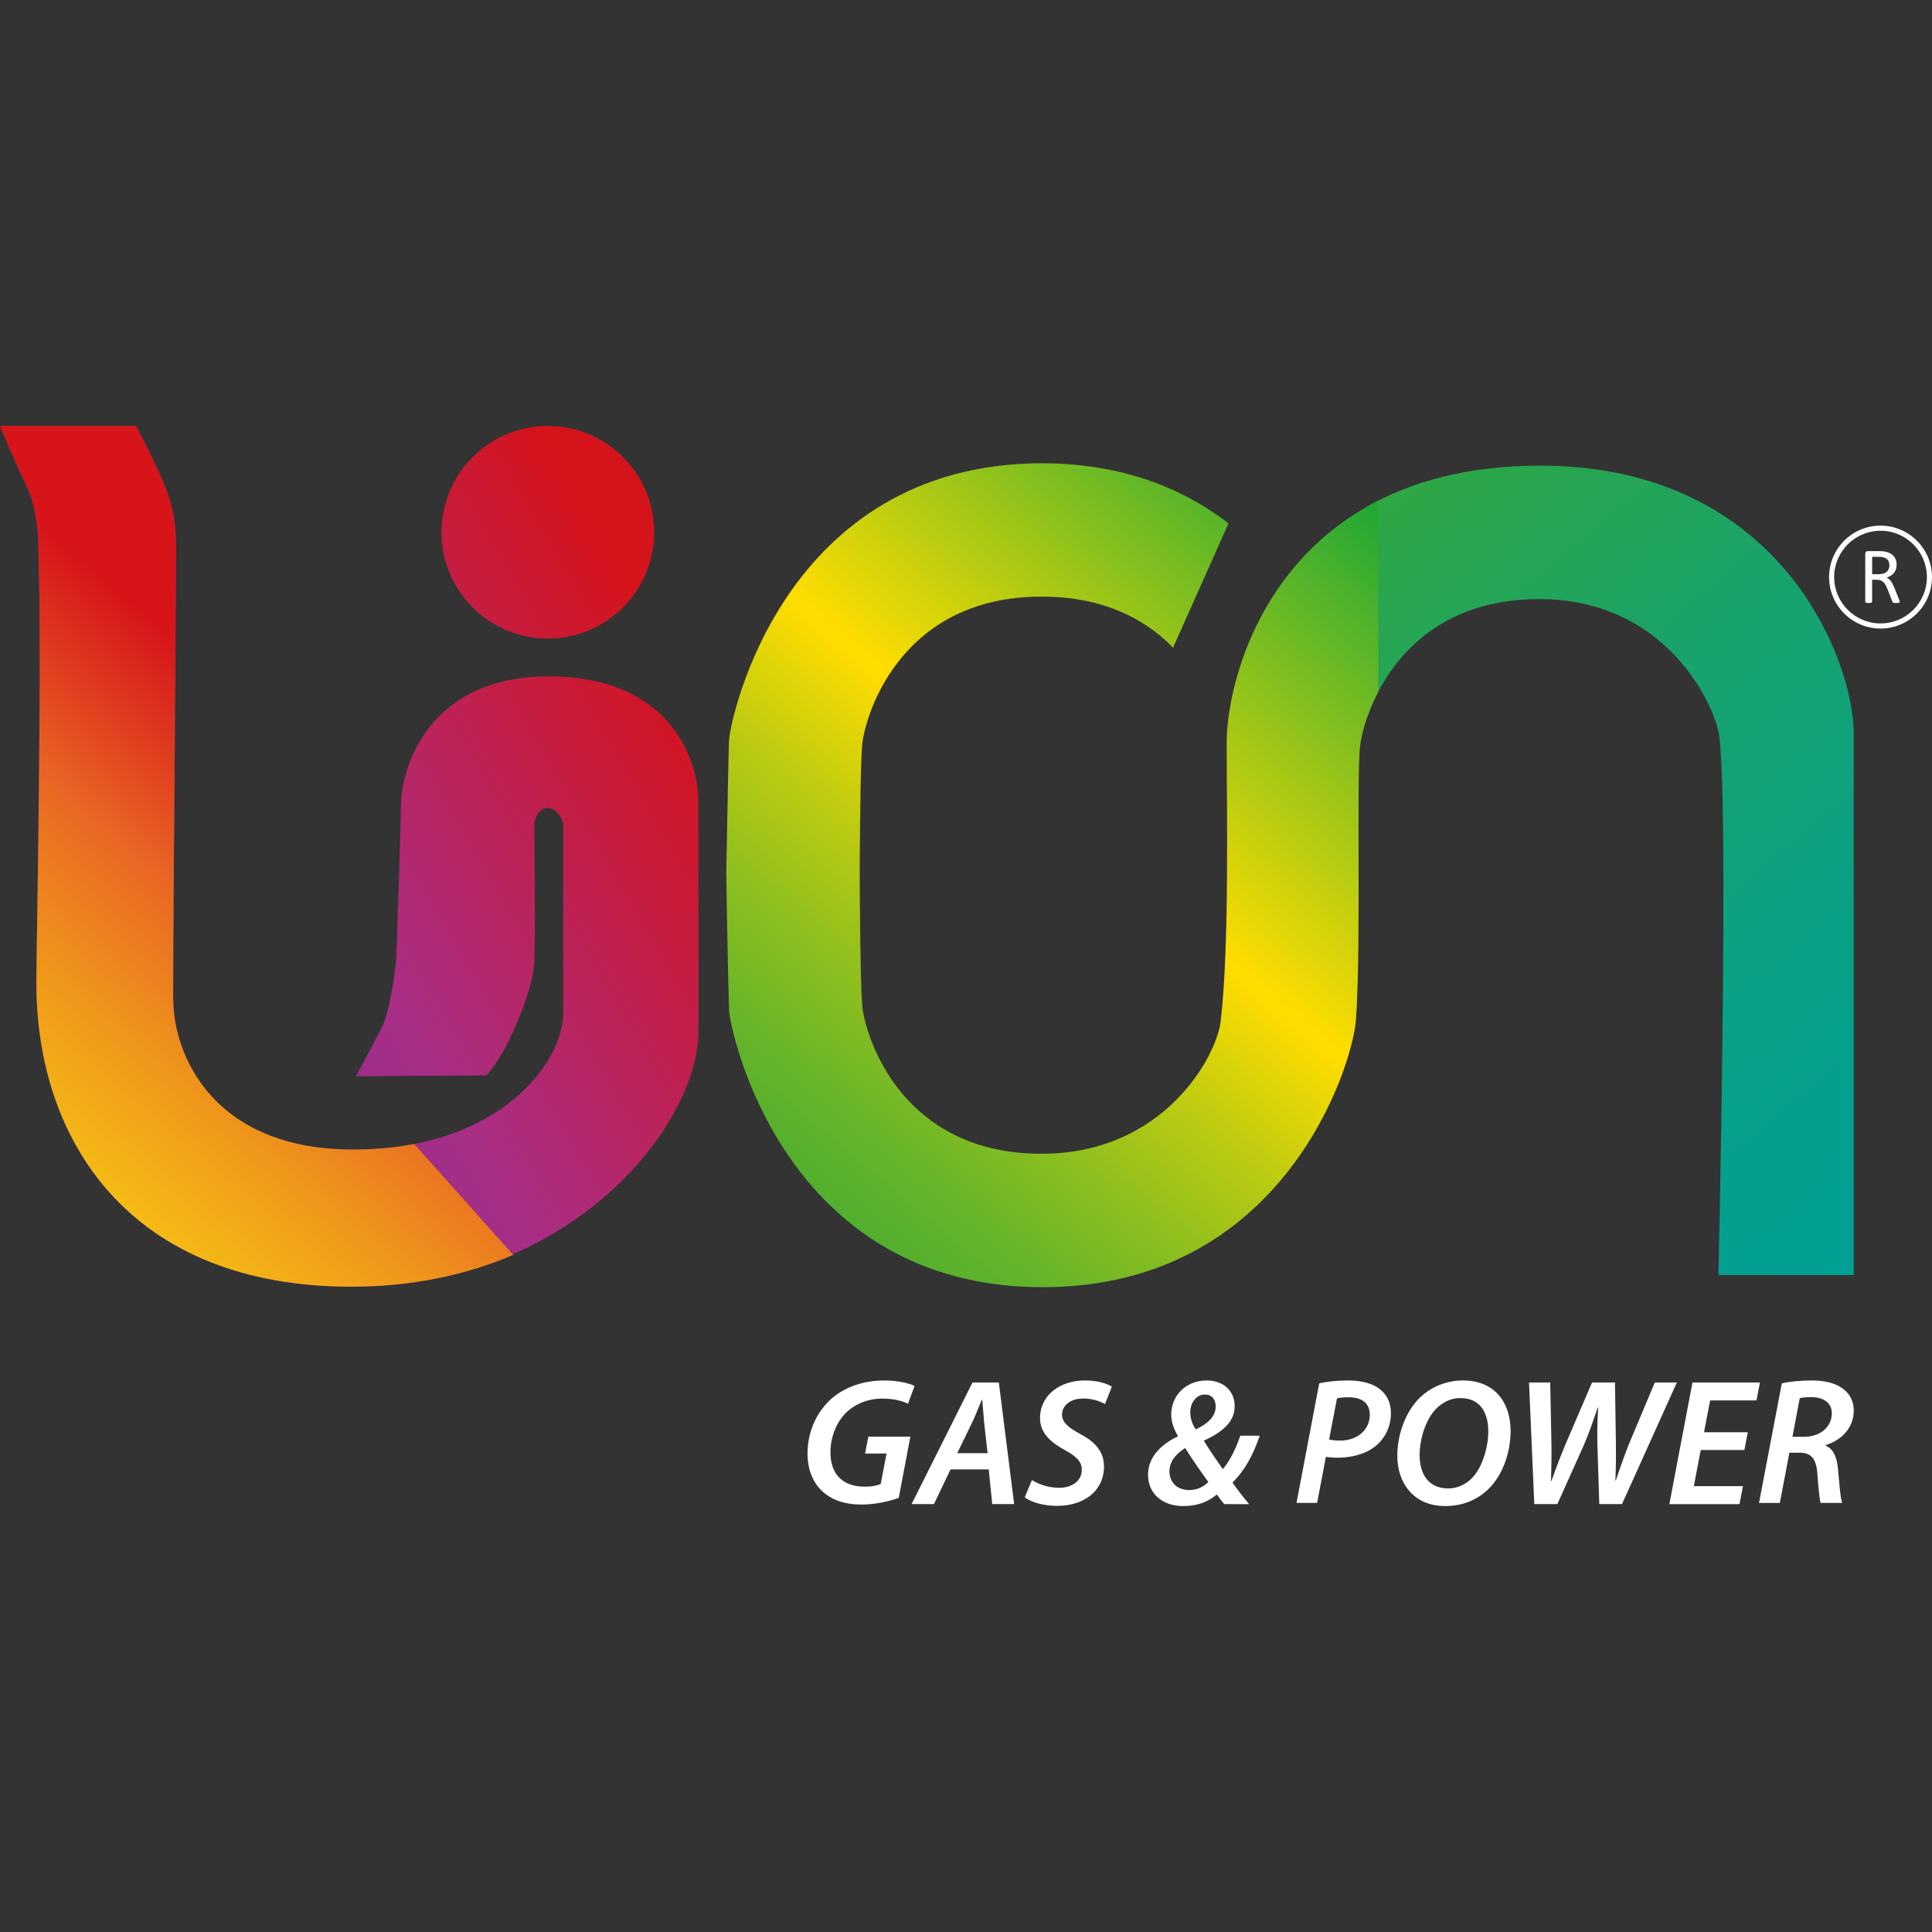
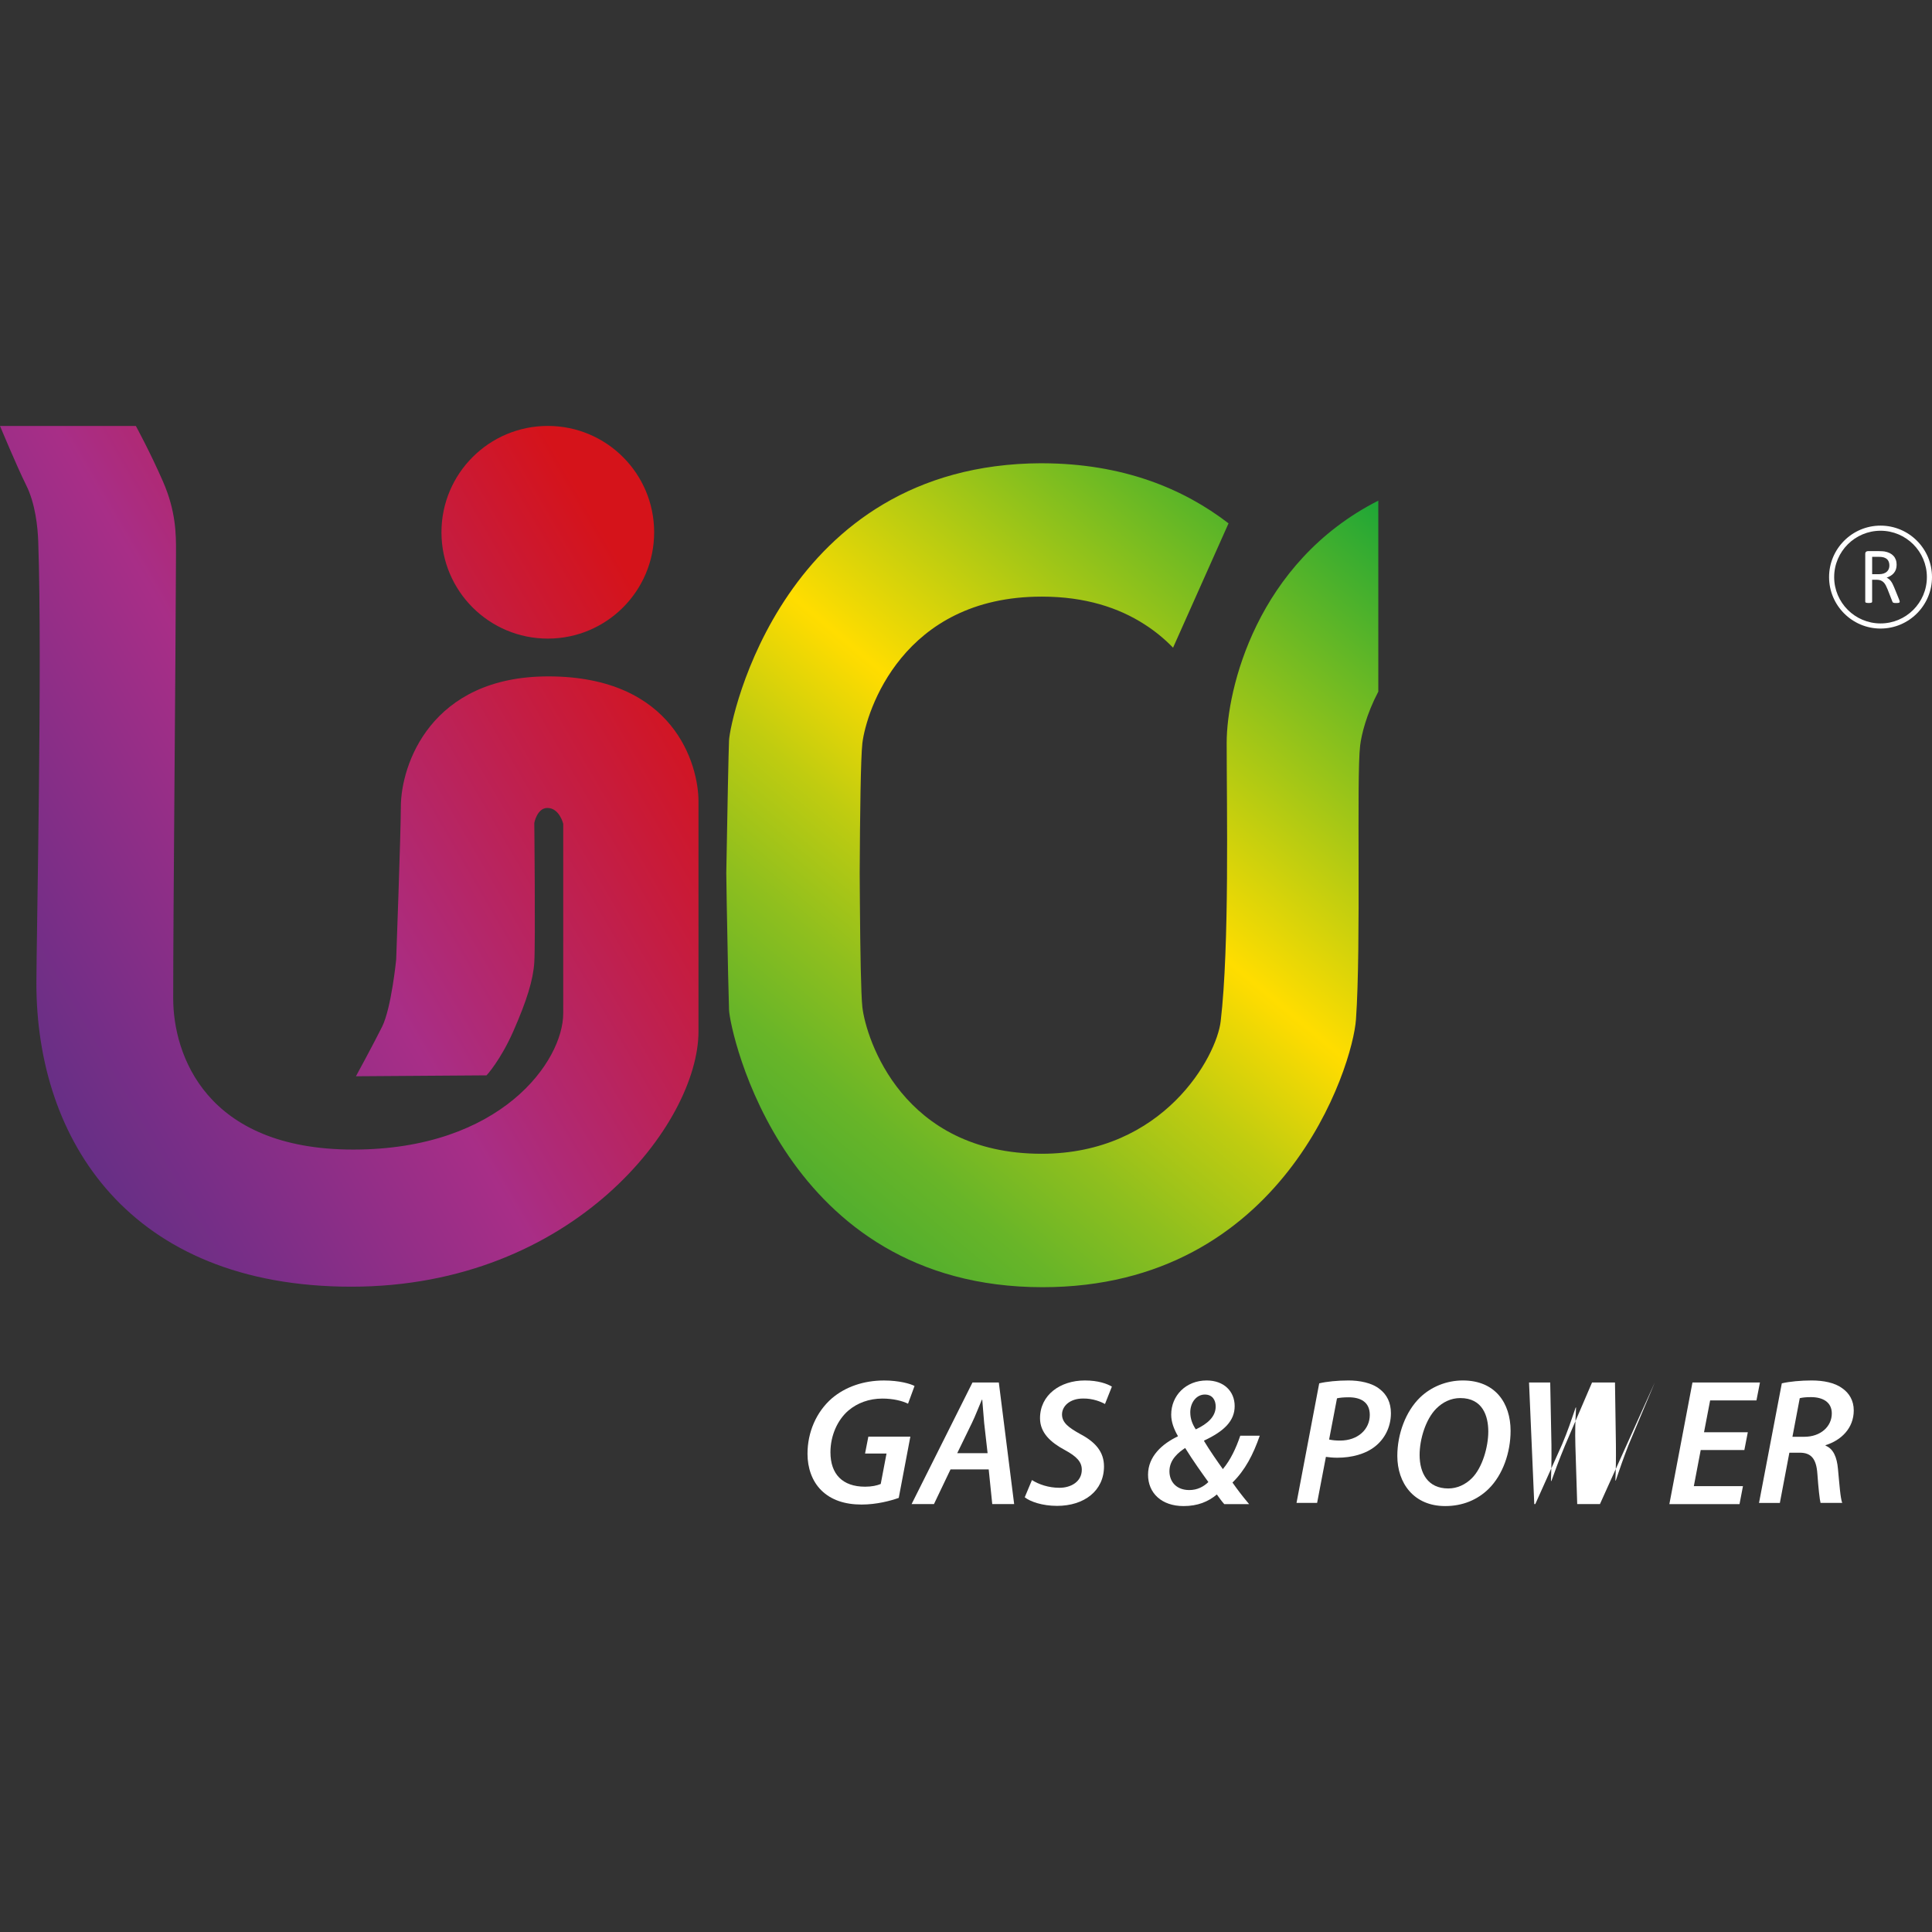
<svg xmlns="http://www.w3.org/2000/svg" xmlns:xlink="http://www.w3.org/1999/xlink" viewBox="0 0 800 800" id="Livello_2">
  <rect x="0" y="0" width="800" height="800" fill="#333333" stroke="none" />
  <defs>
    <style>
      .cls-1 {
        clip-path: url(#clippath-4);
      }

      .cls-2 {
        fill: #fff;
      }

      .cls-3 {
        fill: none;
      }

      .cls-4 {
        clip-path: url(#clippath-1);
      }

      .cls-5 {
        clip-path: url(#clippath-5);
      }

      .cls-6 {
        fill: url(#Nuovo_campione_sfumatura_4-2);
      }

      .cls-7 {
        clip-path: url(#clippath-3);
      }

      .cls-8 {
        fill: url(#Nuovo_campione_sfumatura_6);
      }

      .cls-9 {
        fill: url(#Nuovo_campione_sfumatura_1);
      }

      .cls-10 {
        clip-path: url(#clippath-2);
      }

      .cls-11 {
        fill: url(#Nuovo_campione_sfumatura_3);
      }

      .cls-12 {
        fill: url(#Nuovo_campione_sfumatura_4);
      }

      .cls-13 {
        clip-path: url(#clippath);
      }
    </style>
    <clipPath id="clippath">
      <rect height="800" width="800" class="cls-3" />
    </clipPath>
    <clipPath id="clippath-1">
      <path d="M0,176.36s6.96,16.77,10.82,24.5c3.86,7.73,4.82,17.55,5.02,23.57,1.72,49.91-.77,165.72-.77,182.79,0,64.81,38.48,125.57,130.43,125.57s143.73-67.59,143.73-105.7c0-22.93,0-75.2,0-95.24,0-15.13-10.05-51.77-62.2-51.77-48.68,0-61.05,36.64-61.05,54.09,0,10.23-1.93,63.17-1.93,63.17,0,0-1.99,20.11-5.85,27.84-3.86,7.73-10.82,20.48-10.82,20.48l54.09-.38s5.79-6.18,11.21-18.55c5.41-12.36,8.1-20.91,8.56-28.28.51-8.16,0-57.71,0-57.71,0,0,1.16-6.18,5.41-6.18,5.03,0,6.57,6.57,6.57,6.57v78.47c0,19.73-25.69,56.41-86.93,56.41s-74.57-39.5-74.57-62.59c0-36.39.98-134.3,1.16-184.72.03-7.46,0-17-5.41-29.36-5.41-12.36-11.21-22.95-11.21-22.95H0Z" class="cls-3" />
    </clipPath>
    <linearGradient gradientUnits="userSpaceOnUse" gradientTransform="translate(-326686.33 610385.72) scale(184.68 -184.68)" y2="3303.26" x2="1771.04" y1="3303.26" x1="1768.42" data-name="Nuovo campione sfumatura 4" id="Nuovo_campione_sfumatura_4">
      <stop stop-color="#3f2f86" offset="0" />
      <stop stop-color="#a82e87" offset=".47" />
      <stop stop-color="#d5131a" offset=".83" />
      <stop stop-color="#d5131a" offset="1" />
    </linearGradient>
    <clipPath id="clippath-2">
-       <path d="M0,176.36s6.96,16.77,10.82,24.5c3.86,7.73,4.82,17.55,5.02,23.57,1.72,49.91-.77,165.72-.77,182.79,0,64.81,38.48,125.57,130.43,125.57,25.68,0,48.04-5.04,67-13.15l-40.98-45.95c-7.63,1.48-16.04,2.31-25.25,2.31-58.34,0-74.57-39.5-74.57-62.59,0-36.39.98-134.3,1.16-184.72.03-7.46,0-17-5.41-29.36-5.41-12.36-11.21-22.95-11.21-22.95H0Z" class="cls-3" />
-     </clipPath>
+       </clipPath>
    <linearGradient gradientUnits="userSpaceOnUse" gradientTransform="translate(-279721.18 521023.84) scale(157.51 -157.51)" y2="3305.66" x2="1777.41" y1="3305.66" x1="1774.8" data-name="Nuovo campione sfumatura 6" id="Nuovo_campione_sfumatura_6">
      <stop stop-color="#fbea0e" offset="0" />
      <stop stop-color="#fbea0e" offset="0" />
      <stop stop-color="#fae40e" offset=".09" />
      <stop stop-color="#f8d411" offset=".2" />
      <stop stop-color="#f4ba15" offset=".32" />
      <stop stop-color="#ef961b" offset=".45" />
      <stop stop-color="#e96823" offset=".59" />
      <stop stop-color="#e96424" offset=".6" />
      <stop stop-color="#d6141a" offset=".79" />
      <stop stop-color="#d6141a" offset="1" />
    </linearGradient>
    <clipPath id="clippath-3">
      <path d="M182.8,220.4c0,24.32,19.72,44.03,44.04,44.03s44.03-19.71,44.03-44.03-19.72-44.03-44.03-44.03-44.04,19.71-44.04,44.03" class="cls-3" />
    </clipPath>
    <linearGradient xlink:href="#Nuovo_campione_sfumatura_4" gradientTransform="translate(-326742.57 610326.54) scale(184.68 -184.68)" y2="3303.66" x2="1771.04" y1="3303.66" x1="1768.42" data-name="Nuovo campione sfumatura 4" id="Nuovo_campione_sfumatura_4-2" />
    <clipPath id="clippath-4">
-       <path d="M566.01,209.82v87.45c6.52-18.91,25.4-49.2,71.37-49.2,50.6,0,71.06,40.56,74.19,54.87,4.62,21.26,0,225.04,0,225.04h56.02v-224.28c0-30.07-30.15-110.89-129.82-110.89-30.16,0-53.61,6.7-71.76,17" class="cls-3" />
-     </clipPath>
+       </clipPath>
    <linearGradient gradientUnits="userSpaceOnUse" gradientTransform="translate(-613266.69 -327312.74) rotate(90) scale(186.68 -186.68)" y2="3288.77" x2="1756.72" y1="3288.77" x1="1754.11" data-name="Nuovo campione sfumatura 3" id="Nuovo_campione_sfumatura_3">
      <stop stop-color="#37a836" offset="0" />
      <stop stop-color="#2ba64b" offset=".12" />
      <stop stop-color="#18a36c" offset=".35" />
      <stop stop-color="#0aa184" offset=".58" />
      <stop stop-color="#02a092" offset=".78" />
      <stop stop-color="#00a098" offset=".95" />
      <stop stop-color="#00a098" offset="1" />
    </linearGradient>
    <clipPath id="clippath-5">
      <path d="M431.09,191.82c-106.89.42-128.83,106.24-129.21,114.75-.19,4.01-.69,28.54-1.14,54.91l.19,12.92c.38,21.86.8,40.41.95,43.85.38,8.51,22.4,114.75,129.82,114.75,99.67,0,128.45-91.43,129.78-110.89,2.17-30.8.15-100.22,1.72-113.35.52-4.52,2.64-13.08,7.53-22.38v-79.08c-50.43,25.59-62.79,78.22-62.79,100.28,0,26.99,1.18,84.15-2.48,115.3-1.68,14.54-23.55,54.87-74.18,54.87-57.55,0-72.62-47.51-74.19-60.67-.57-5.11-.88-23.2-1.03-43.31l-.08-12.27c.12-24,.42-47.74,1.11-53.77,1.57-13.13,16.64-60.68,74.19-60.68h.19c17.97,0,31.83,4.65,42.4,11.45,4.54,2.9,8.47,6.18,11.87,9.69l22.97-51.48c-18.73-14.42-43.77-24.77-77.01-24.88h-.61Z" class="cls-3" />
    </clipPath>
    <linearGradient gradientUnits="userSpaceOnUse" gradientTransform="translate(-331151.82 616727.06) scale(186.68 -186.68)" y2="3301.79" x2="1777.6" y1="3301.79" x1="1774.98" data-name="Nuovo campione sfumatura 1" id="Nuovo_campione_sfumatura_1">
      <stop stop-color="#37a836" offset="0" />
      <stop stop-color="#3ca934" offset=".06" />
      <stop stop-color="#4dad2f" offset=".13" />
      <stop stop-color="#68b528" offset=".22" />
      <stop stop-color="#8fbf1e" offset=".31" />
      <stop stop-color="#c0cc10" offset=".41" />
      <stop stop-color="#fbdb01" offset=".51" />
      <stop stop-color="#fd0" offset=".52" />
      <stop stop-color="#009f3e" offset=".95" />
      <stop stop-color="#009f3e" offset="1" />
    </linearGradient>
  </defs>
  <g data-name="Livello_1" id="Livello_1-2">
    <g class="cls-13">
      <g>
        <g>
          <g>
            <path d="M372.14,620.25c-3.45,1.22-9.2,2.75-15.37,2.75-6.98,0-12.63-1.9-16.64-5.85-3.93-3.86-5.76-9.4-5.76-15.16,0-8.94,3.64-17.35,10.09-22.97,5.55-4.73,13.1-7.39,21.54-7.39,6.39,0,10.94,1.34,12.69,2.27l-2.69,7.34c-2.4-1.17-6.13-2.12-10.64-2.12-5.42,0-10.33,1.78-14.07,4.97-4.53,3.89-7.42,10.4-7.42,17.26,0,9.02,4.96,14.26,14.35,14.26,2.72,0,4.95-.48,6.47-1.13l2.4-12.6h-8.89l1.37-7.01h17.39l-4.81,25.38Z" class="cls-2" />
            <path d="M393.59,608.45l-6.86,14.36h-9.26l25.22-50.36h10.9l6.35,50.36h-9.07l-1.47-14.36h-15.81ZM408.94,601.72l-1.42-12.52c-.24-2.7-.54-6.59-.79-9.6h-.17c-1.32,3.05-2.65,6.61-4.08,9.56l-6.11,12.56h12.57Z" class="cls-2" />
            <path d="M427.3,612.86c2.86,1.81,6.9,3.2,11.37,3.2,4.84.02,9.28-2.59,9.28-7.48,0-3.27-2.16-5.52-7.05-8.17-5.84-3.13-10.25-7.12-10.25-13.15,0-9.65,8.37-15.64,18.56-15.64,5.59,0,9.22,1.37,11.2,2.54l-2.86,7.21c-1.61-.91-5-2.34-9.08-2.27-5.57,0-8.71,3.22-8.71,6.59,0,3.45,2.85,5.5,7.57,8.13,6.16,3.25,9.81,7.28,9.81,13.39,0,10.08-8.18,16.34-19.45,16.34-6.12,0-11.12-1.77-13.37-3.56l3-7.15Z" class="cls-2" />
            <path d="M506.93,622.81c-1.14-1.27-2-2.52-3.06-3.98-3.62,3.02-7.95,4.8-13.79,4.8-9.05,0-14.7-5.34-14.7-12.99s5.95-12.83,12.3-15.85l.03-.21c-1.64-2.87-2.74-5.76-2.74-8.82,0-7.86,6.08-14.14,14.69-14.14,7.15,0,11.59,4.51,11.59,10.62s-4.33,10.38-12.66,14.27v.21c2.31,3.86,5.47,8.39,7.77,11.6,3.13-3.74,5.4-8.51,7.21-13.83h8.07c-2.73,7.85-6.07,14.28-11.3,19.4,1.91,2.72,4.21,5.78,6.89,8.93h-10.29ZM500.36,613.68c-2.46-3.41-6.32-8.78-9.61-14.1-2.7,1.78-6.51,4.78-6.51,9.62,0,4.34,2.86,7.8,8.22,7.8,3.32,0,5.9-1.38,7.9-3.32ZM492.87,584.86c0,2.52.81,4.79,2.28,7.01,4.88-2.28,8.24-5.27,8.24-9.47,0-2.59-1.29-4.95-4.51-4.95-3.38,0-6.02,3.19-6.02,7.42Z" class="cls-2" />
            <path d="M546.27,572.81c3.06-.74,7.63-1.19,12.13-1.19s9.64.93,12.9,3.57c2.95,2.26,4.65,5.54,4.65,10,0,6-2.83,10.78-6.46,13.67-4.01,3.24-9.81,4.75-15.73,4.75-1.82,0-3.4-.17-4.73-.35l-3.64,19.06h-8.53l9.4-49.52ZM550.36,596.08c1.43.3,2.72.43,4.55.43,7.38,0,12.29-4.66,12.29-10.62,0-5.36-3.85-7.3-8.73-7.3-2.22,0-3.86.18-4.85.43l-3.26,17.05Z" class="cls-2" />
            <path d="M625.5,592.48c0,8.95-3.2,18.21-9.08,24.02-4.59,4.5-10.71,7.13-17.99,7.13-13.04,0-19.83-9.52-19.83-20.77,0-8.98,3.41-18.39,9.44-24.22,4.53-4.36,10.88-7.02,17.7-7.02,13.42,0,19.76,9.37,19.76,20.85ZM594.73,583.27c-4.38,4.39-6.9,12.66-6.9,19.17,0,7.58,3.39,13.9,11.88,13.9,3.67,0,7.13-1.6,9.8-4.29,4.31-4.32,6.76-12.92,6.76-19.29s-2.31-13.85-11.6-13.85c-3.86,0-7.26,1.68-9.93,4.35Z" class="cls-2" />
-             <path d="M635.31,622.81l-2.17-50.36h8.77l.51,25.9c.06,6.3-.06,10.98-.19,14.9h.17c1.5-4.19,3.06-8.48,5.6-14.63l11.23-26.16h9.5l.38,25.42c.07,6.25-.02,10.98-.22,15.18h.16c1.61-4.81,3.32-9.63,5.28-14.68l10.89-25.93h9.14l-22.72,50.36h-9.41l-.76-24.26c-.16-5.88-.04-9.98.29-15.72h-.17c-1.77,5.16-3.33,9.86-5.65,15.32l-11.07,24.66h-9.56Z" class="cls-2" />
+             <path d="M635.31,622.81l-2.17-50.36h8.77l.51,25.9c.06,6.3-.06,10.98-.19,14.9h.17c1.5-4.19,3.06-8.48,5.6-14.63l11.23-26.16h9.5l.38,25.42c.07,6.25-.02,10.98-.22,15.18h.16c1.61-4.81,3.32-9.63,5.28-14.68l10.89-25.93l-22.72,50.36h-9.41l-.76-24.26c-.16-5.88-.04-9.98.29-15.72h-.17c-1.77,5.16-3.33,9.86-5.65,15.32l-11.07,24.66h-9.56Z" class="cls-2" />
            <path d="M722.3,600.42h-18.07l-2.85,14.97h20.34l-1.42,7.43h-29.05l9.56-50.36h27.95l-1.45,7.42h-19.18l-2.53,13.19h18.13l-1.43,7.36Z" class="cls-2" />
            <path d="M737.8,572.81c3.24-.76,7.92-1.19,12.36-1.19,4.88,0,9.56.91,12.7,3.24,2.83,1.98,4.74,5.04,4.74,9.16,0,7.39-5.25,12.41-11.65,14.38l-.03.22c3.23,1.25,4.71,4.78,5.14,9.6.6,6.27.98,12.05,1.76,14.1h-8.97c-.35-1.22-.88-5.98-1.31-12-.43-6.48-2.73-8.79-7.32-8.79h-4.28l-3.94,20.8h-8.63l9.44-49.52ZM742.21,594.94h4.93c6.75,0,11.37-4.25,11.37-9.67,0-4.66-3.7-6.75-8.61-6.75-2.21,0-3.64.18-4.66.44l-3.03,15.98Z" class="cls-2" />
          </g>
          <g class="cls-4">
            <rect transform="translate(-157.91 119.81) rotate(-30)" height="453.28" width="428.69" y="127.93" x="-69.73" class="cls-12" />
          </g>
          <g class="cls-10">
            <rect transform="translate(-233.66 208.05) rotate(-50)" height="391.89" width="409.63" y="158.63" x="-98.56" class="cls-8" />
          </g>
          <g class="cls-7">
            <rect transform="translate(-79.81 142.95) rotate(-30)" height="120.3" width="120.3" y="160.25" x="166.69" class="cls-6" />
          </g>
          <g class="cls-1">
            <rect transform="translate(-75.67 512.93) rotate(-40)" height="386.33" width="369.86" y="167.25" x="481.86" class="cls-11" />
          </g>
          <g class="cls-5">
            <rect transform="translate(-121.97 463.24) rotate(-50)" height="426.13" width="434.91" y="149.34" x="218.28" class="cls-9" />
          </g>
        </g>
        <g>
          <path d="M786.63,249.17c0,.09-.02.17-.05.23s-.1.12-.21.17-.26.08-.46.1-.46.03-.79.03c-.29,0-.52-.01-.7-.03s-.33-.06-.44-.11-.2-.12-.26-.21-.11-.2-.16-.33l-1.97-5.04c-.23-.57-.47-1.1-.72-1.58-.25-.48-.54-.89-.88-1.24s-.74-.62-1.21-.81-1.02-.29-1.67-.29h-1.9v9.1c0,.09-.02.17-.07.23s-.13.12-.23.16-.25.07-.43.1-.41.04-.69.04-.5-.01-.69-.04-.33-.06-.44-.1-.19-.09-.23-.16-.07-.14-.07-.23v-19.79c0-.43.11-.73.34-.9s.47-.26.72-.26h4.54c.54,0,.99.01,1.35.04s.68.06.97.09c.83.14,1.56.37,2.19.68s1.16.7,1.59,1.17.75,1.02.97,1.63.32,1.29.32,2.02-.1,1.36-.29,1.92-.47,1.07-.83,1.5c-.36.44-.8.81-1.31,1.13s-1.07.59-1.7.81c.35.15.67.35.96.59s.55.52.8.85.48.71.7,1.14c.22.43.44.91.66,1.45l1.92,4.71c.15.4.25.67.3.83s.07.28.07.37ZM782.35,234.15c0-.84-.19-1.54-.56-2.12s-1-.99-1.88-1.25c-.28-.08-.59-.13-.93-.17s-.8-.05-1.36-.05h-2.4v7.2h2.78c.75,0,1.4-.09,1.94-.27s1-.44,1.36-.76.63-.71.8-1.15.26-.92.26-1.44Z" class="cls-2" />
          <path d="M778.69,260.27c-11.75,0-21.31-9.56-21.31-21.31s9.56-21.31,21.31-21.31,21.31,9.56,21.31,21.31-9.56,21.31-21.31,21.31ZM778.69,219.77c-10.58,0-19.2,8.61-19.2,19.19s8.61,19.19,19.2,19.19,19.19-8.61,19.19-19.19-8.61-19.19-19.19-19.19Z" class="cls-2" />
        </g>
      </g>
    </g>
  </g>
</svg>